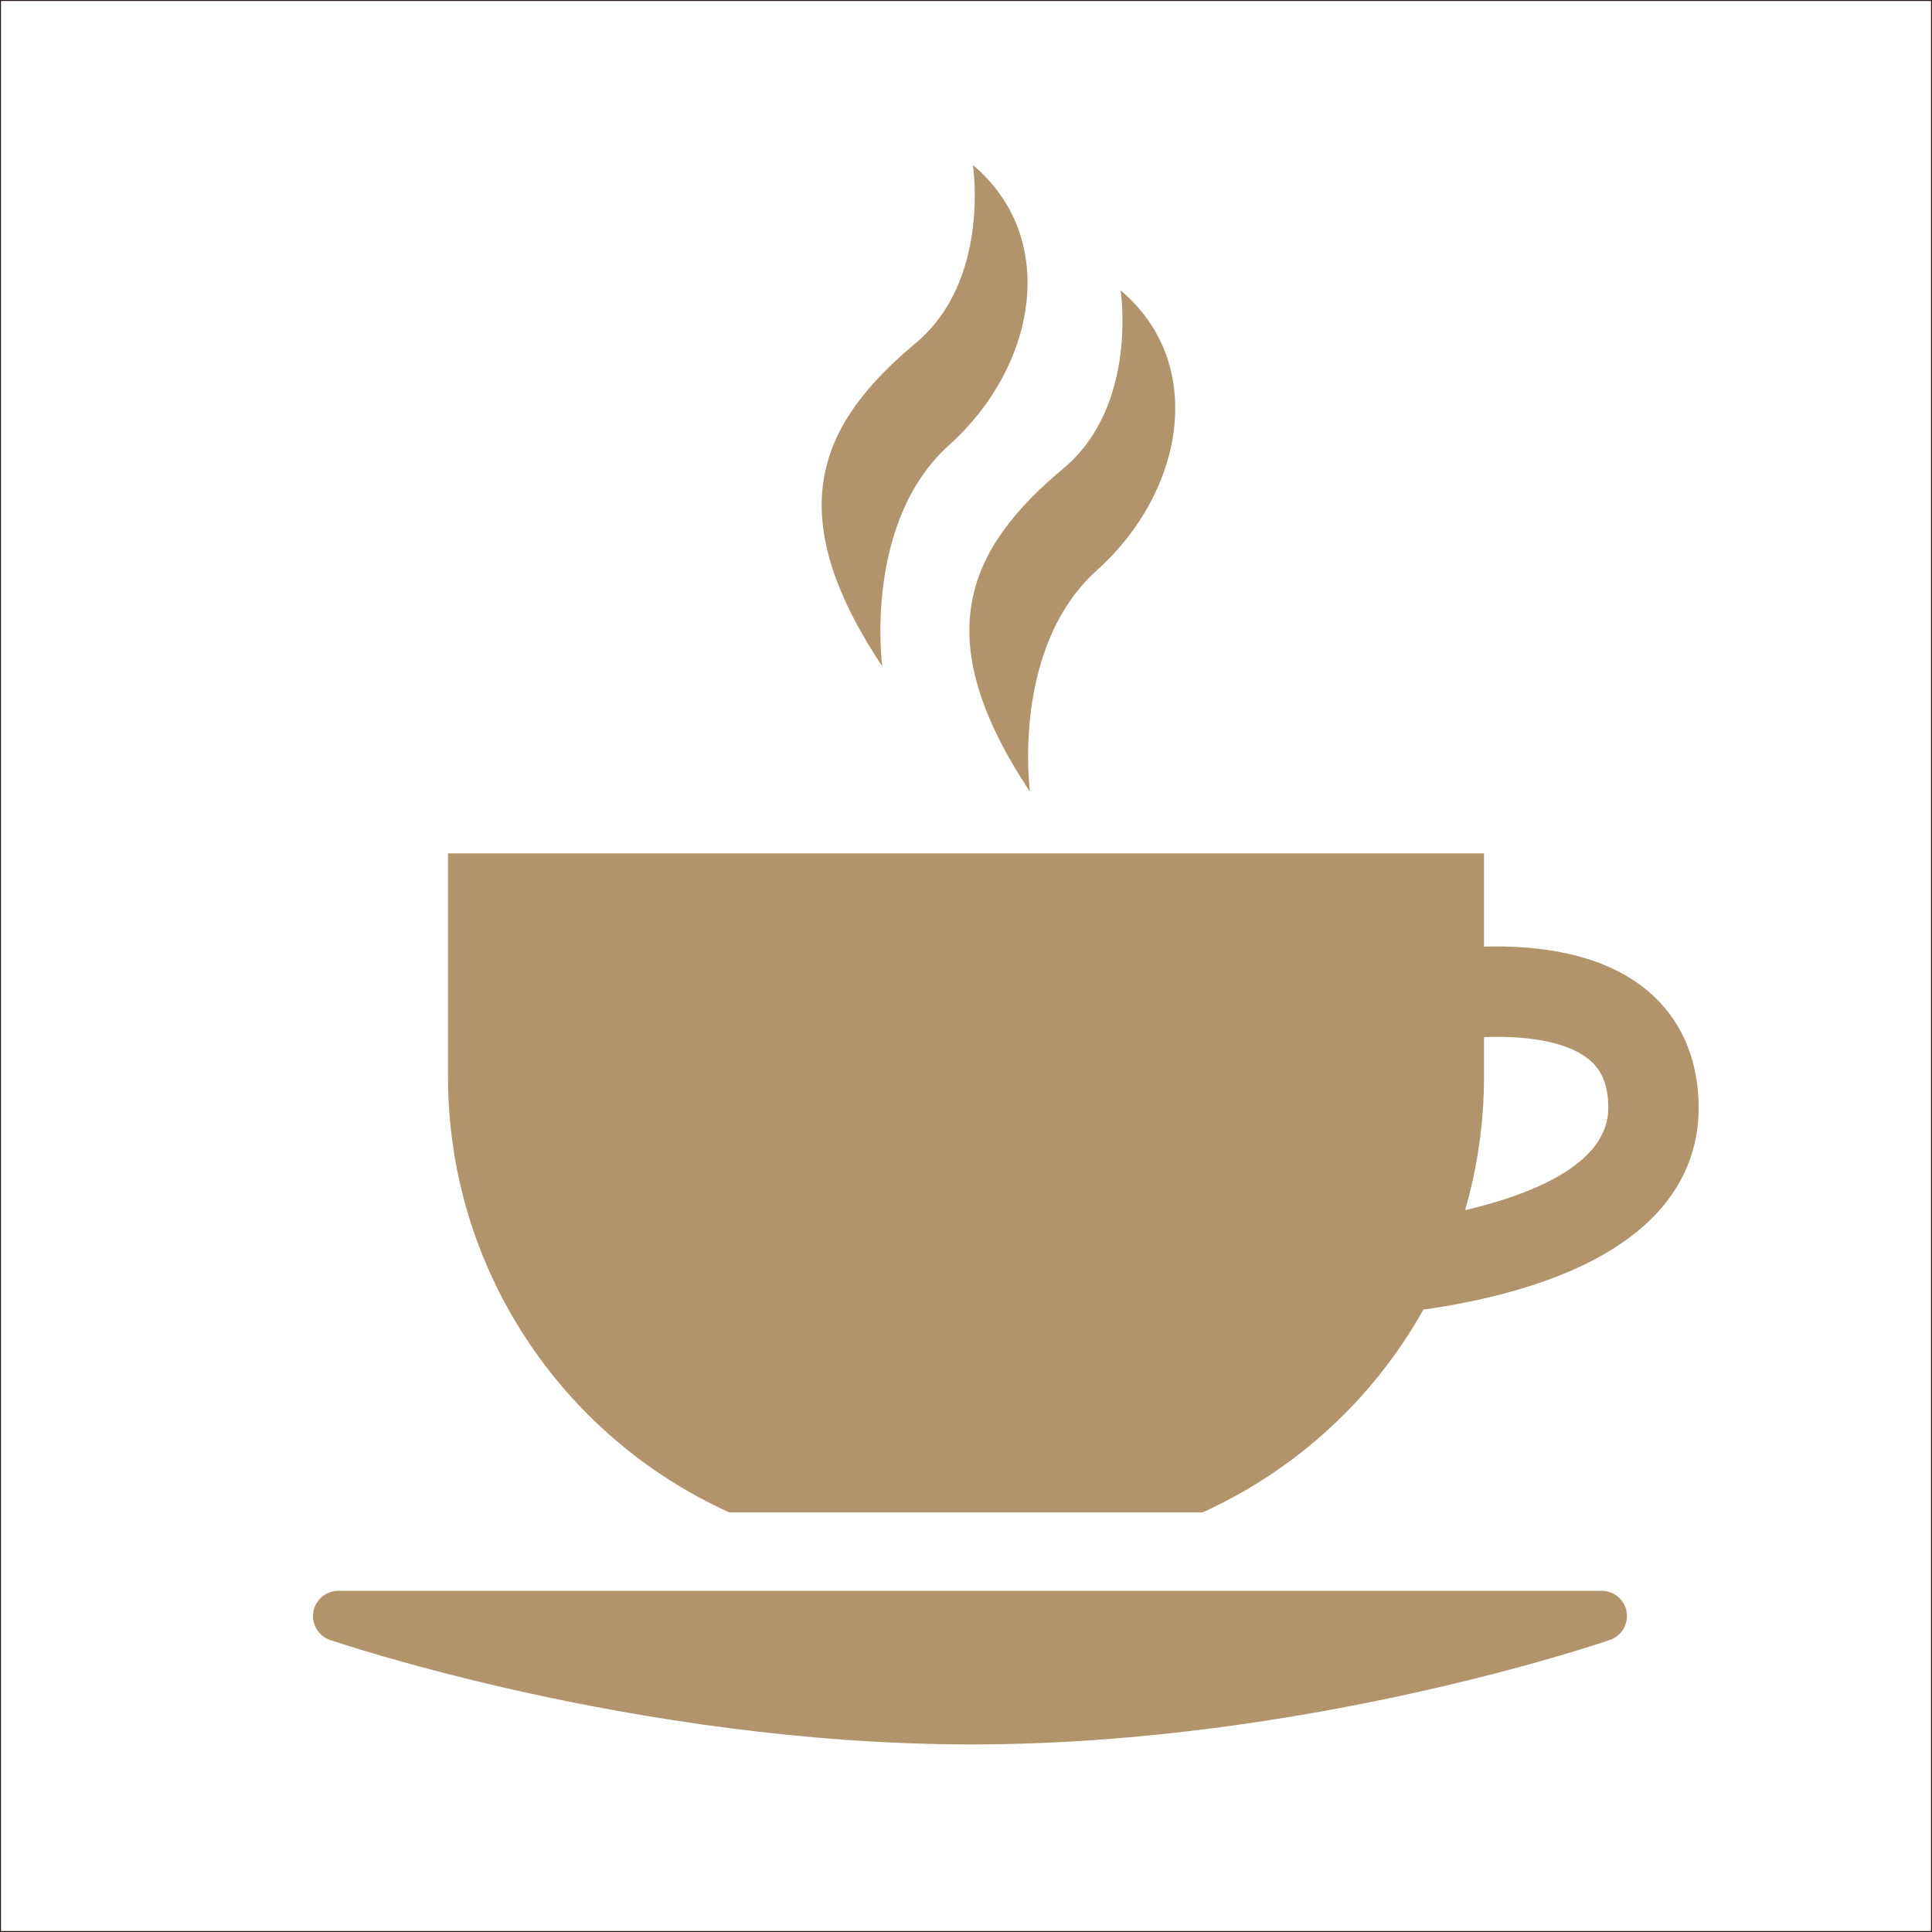
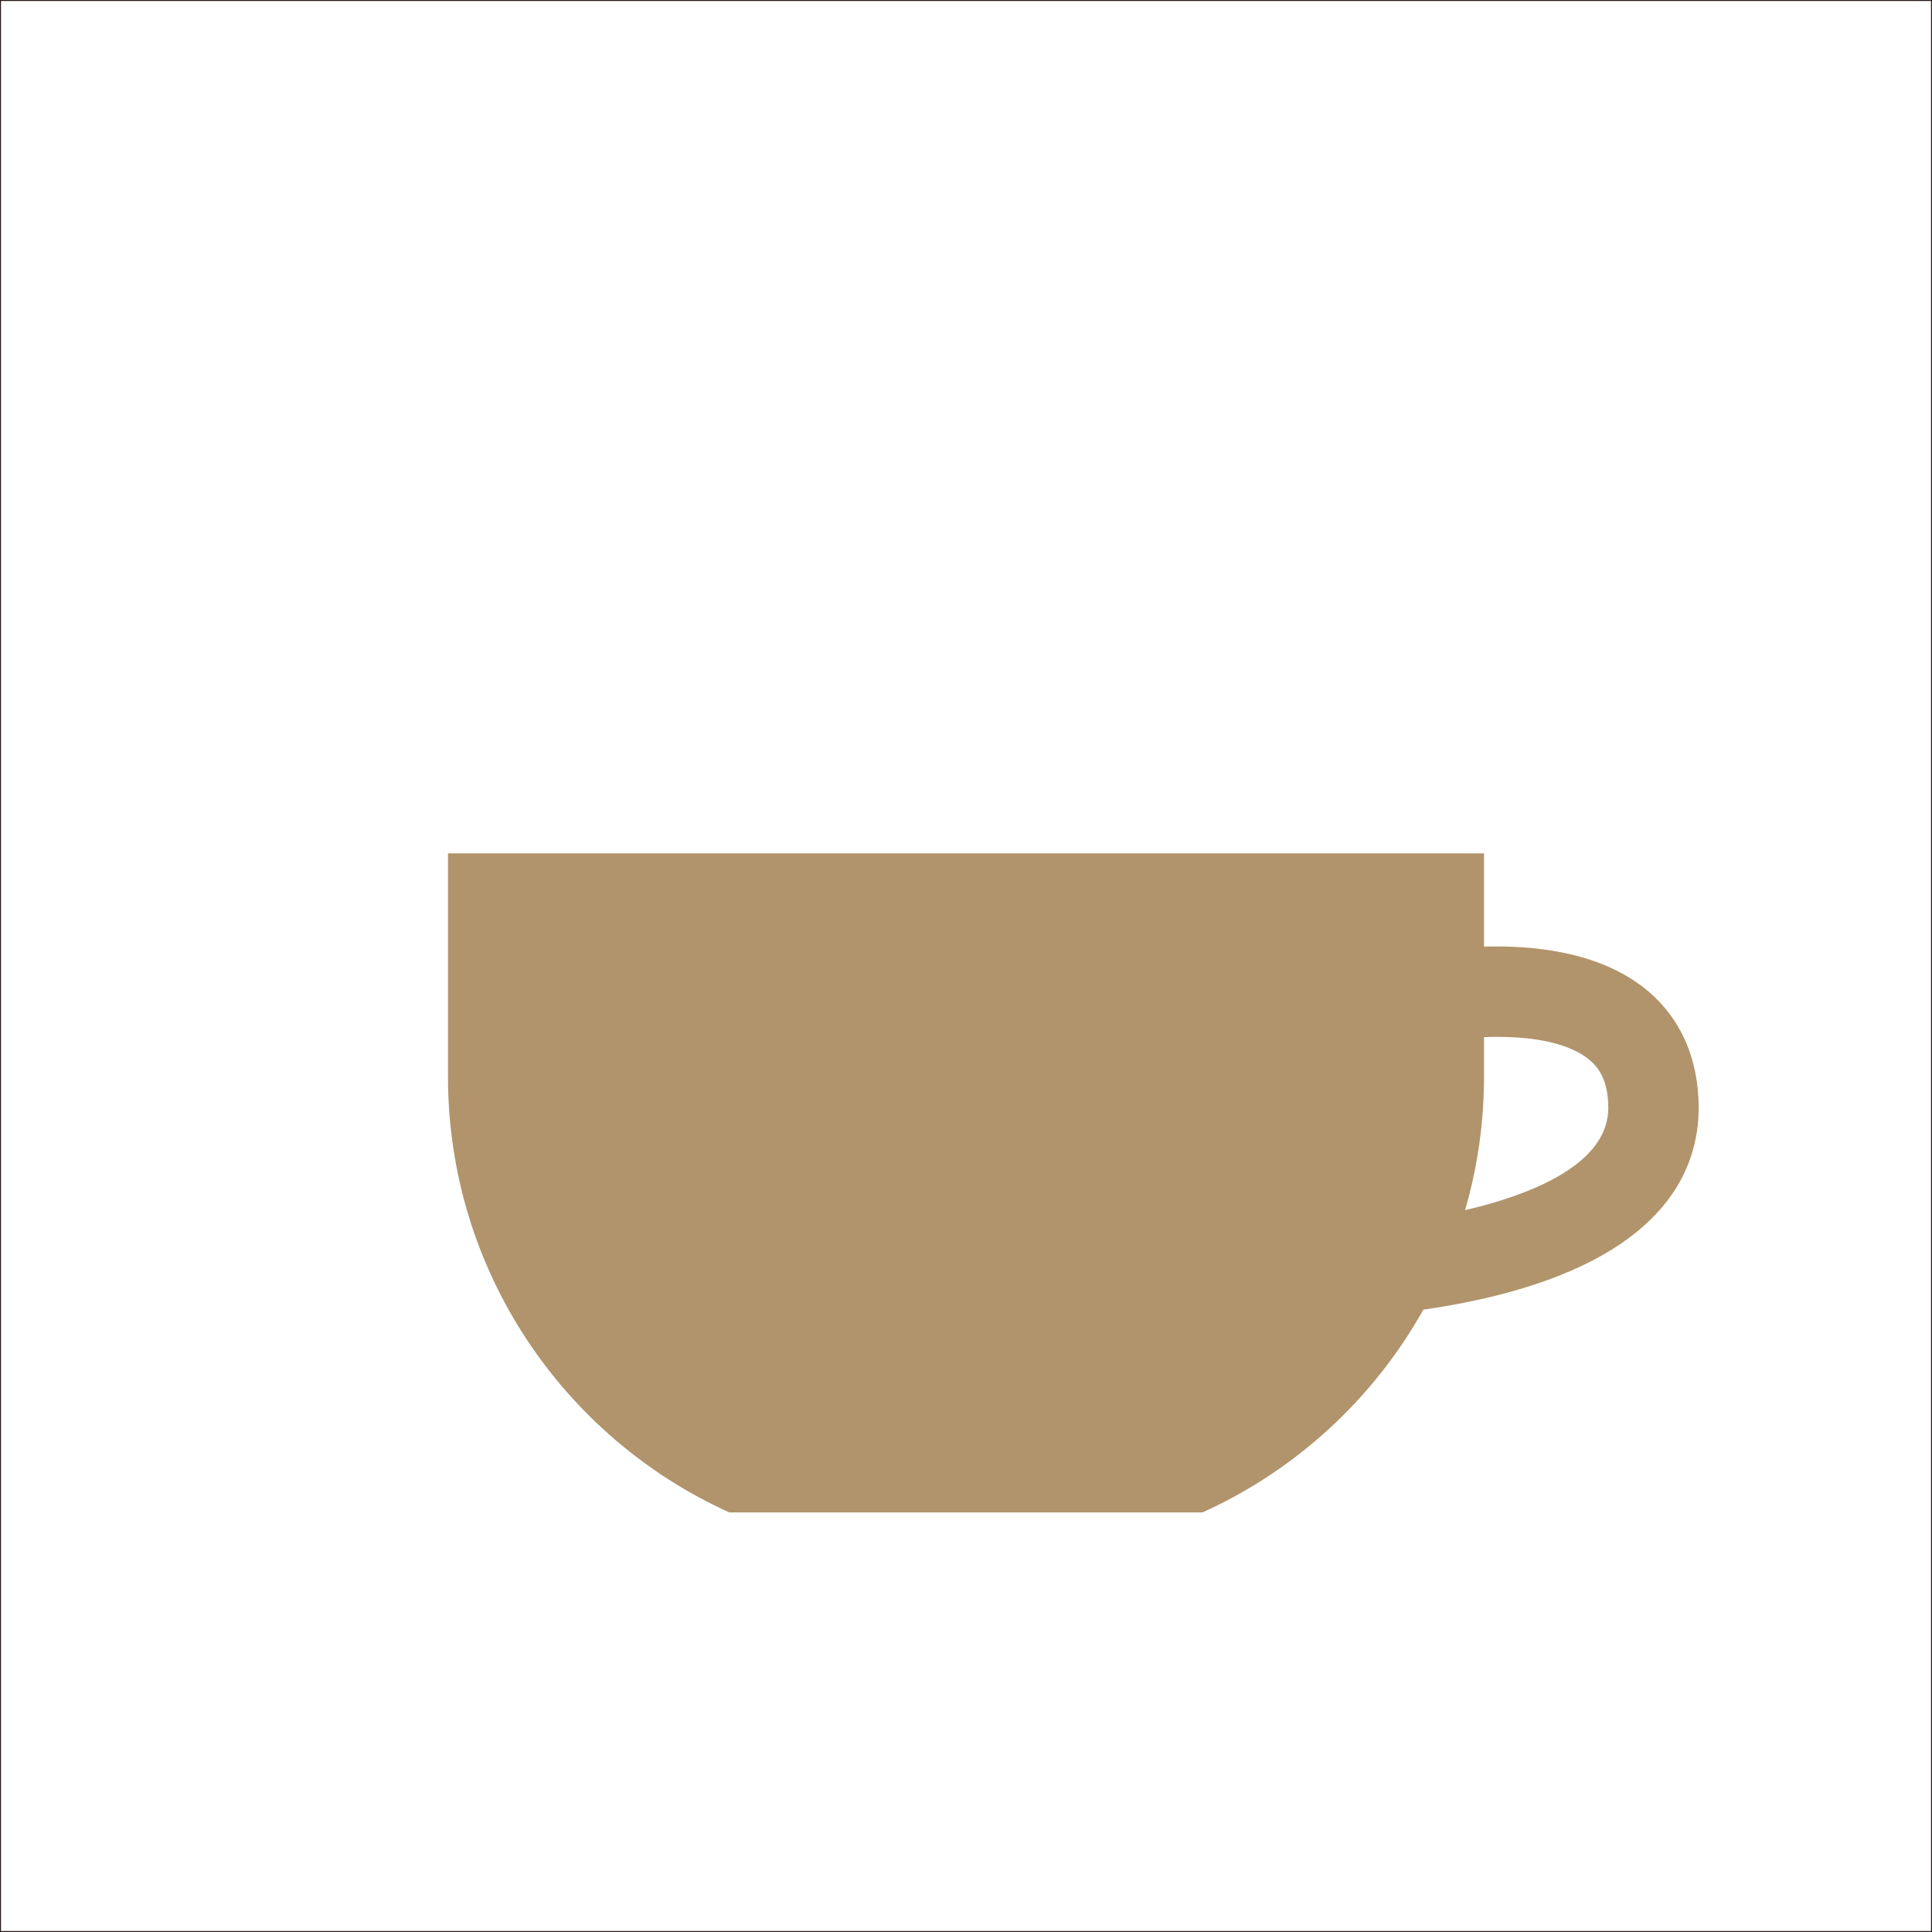
<svg xmlns="http://www.w3.org/2000/svg" id="hotel" viewBox="0 0 400 400">
  <defs>
    <style>
      .cls-1 {
        fill: #231815;
      }

      .cls-2, .cls-3 {
        fill: #b1946b;
      }

      .cls-3 {
        stroke: #b1946b;
        stroke-linecap: round;
        stroke-linejoin: round;
        stroke-width: 10.45px;
      }
    </style>
  </defs>
  <path class="cls-1" d="M399.8.2v399.6H.2V.2h399.6M400,0H0v400h400V0h0Z" />
-   <path class="cls-2" d="M201.43,34.17s3.71,23.86-11.82,36.84c-19.95,16.68-28.33,34.83-6.95,66.95,0,0-4.02-29.81,13.9-45.87s22.94-42.71,4.87-57.92Z" />
-   <path class="cls-2" d="M232.01,60.12s3.71,23.86-11.82,36.84c-19.95,16.68-28.33,34.83-6.95,66.95,0,0-4.02-29.81,13.9-45.87,17.92-16.06,22.94-42.71,4.87-57.92Z" />
-   <path class="cls-3" d="M201.14,355.94c-68.92,0-131.11-21.35-131.11-21.35h261.59s-61.56,21.35-130.48,21.35Z" />
  <path class="cls-2" d="M340.71,204.79c-9.5-7.69-23.03-9.11-33.46-8.8v-19.31H92.75v46.2c0,40.15,23.9,74.72,58.25,90.25h97.96c19.36-8.75,35.41-23.54,45.73-41.98,5.21-.75,11.06-1.83,16.96-3.4,33.09-8.83,40.04-25.74,40.04-38.37,0-10.27-3.8-18.78-10.98-24.59ZM307.1,249.6c-1.26.34-2.52.65-3.77.94,2.55-8.78,3.92-18.06,3.92-27.66v-8.15c7.6-.29,16.63.5,21.69,4.6,1.73,1.4,4.04,3.97,4.04,10.05,0,10.94-14.07,17.03-25.88,20.22Z" />
</svg>